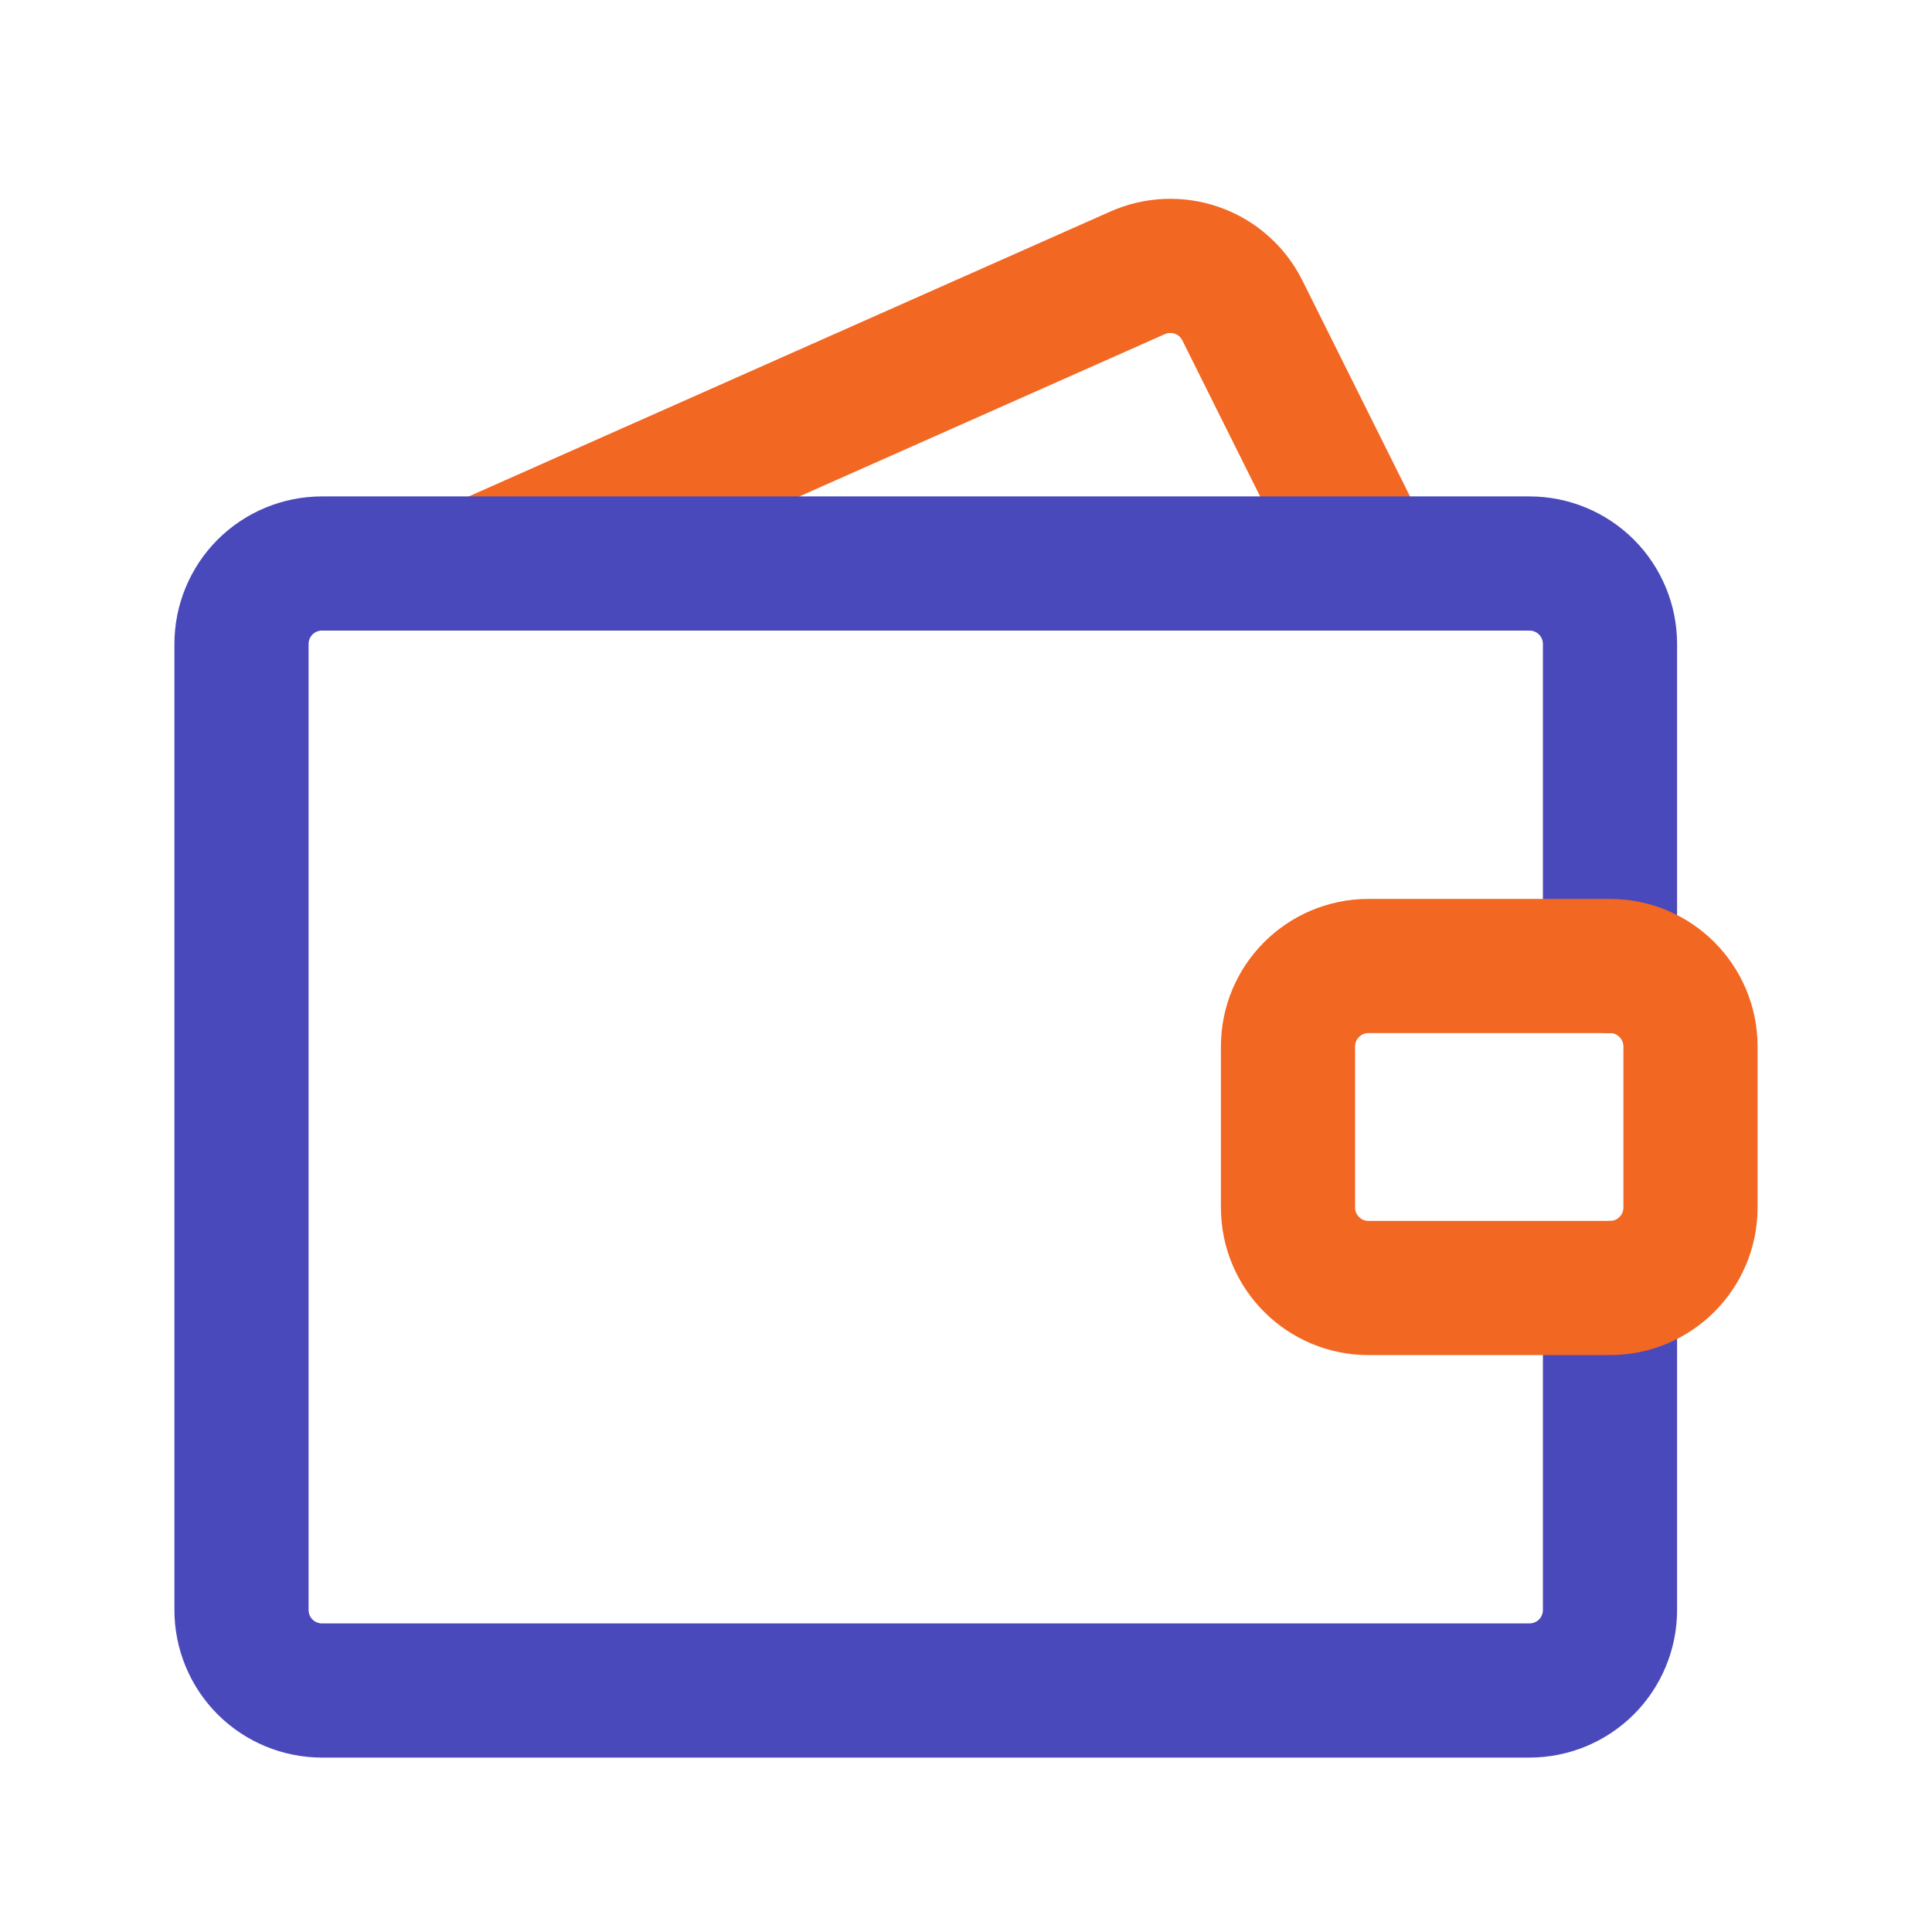
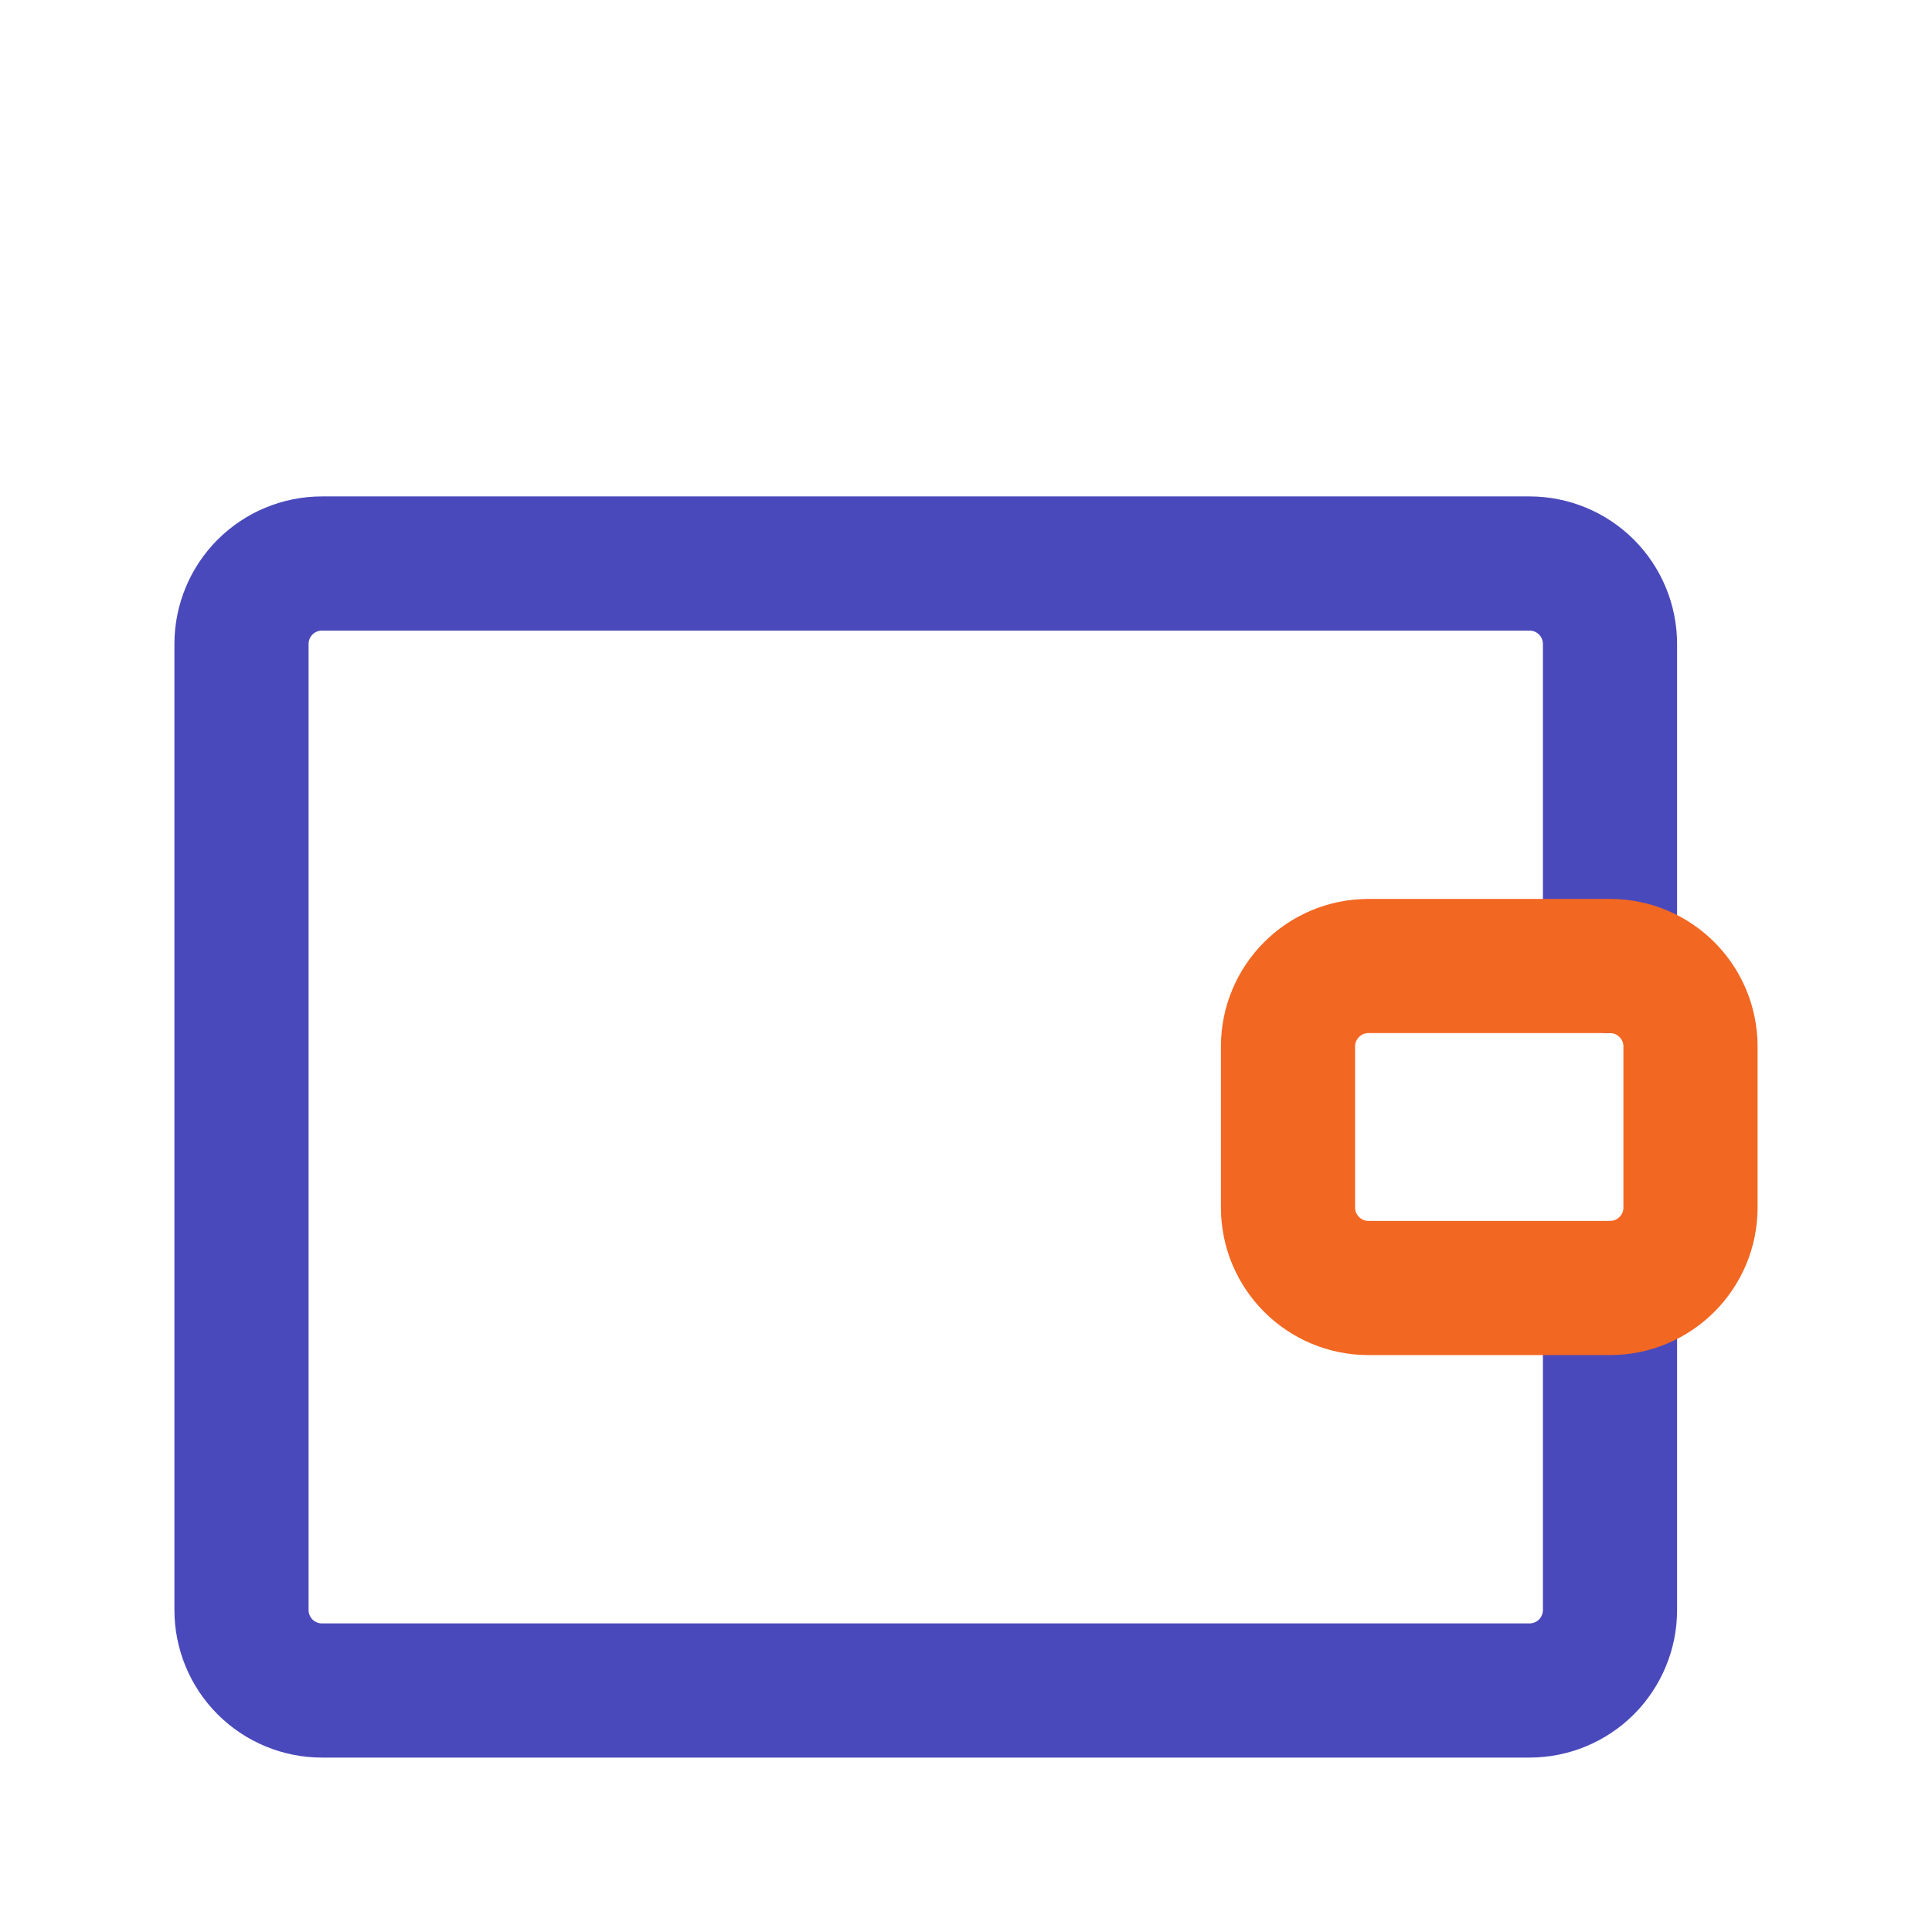
<svg xmlns="http://www.w3.org/2000/svg" width="36" height="36" viewBox="0 0 36 36" fill="none">
-   <path d="M9 10.5L21.195 5.085C21.547 4.928 21.945 4.912 22.308 5.04C22.671 5.168 22.971 5.432 23.145 5.775L25.5 10.5" stroke="#F26722" stroke-width="2.5" stroke-linecap="round" stroke-linejoin="round" />
  <path d="M30 24V30C30 30.398 29.842 30.779 29.561 31.061C29.279 31.342 28.898 31.5 28.5 31.5H6C5.602 31.5 5.221 31.342 4.939 31.061C4.658 30.779 4.5 30.398 4.5 30V12C4.5 11.602 4.658 11.221 4.939 10.939C5.221 10.658 5.602 10.5 6 10.5H28.5C28.898 10.5 29.279 10.658 29.561 10.939C29.842 11.221 30 11.602 30 12V18" stroke="#4A49BB" stroke-width="2.5" stroke-linecap="round" stroke-linejoin="round" />
  <path d="M30 18H25.5C24.672 18 24 18.672 24 19.5V22.5C24 23.328 24.672 24 25.5 24H30C30.828 24 31.5 23.328 31.5 22.5V19.5C31.5 18.672 30.828 18 30 18Z" stroke="#F26722" stroke-width="2.5" stroke-linecap="round" stroke-linejoin="round" />
</svg>